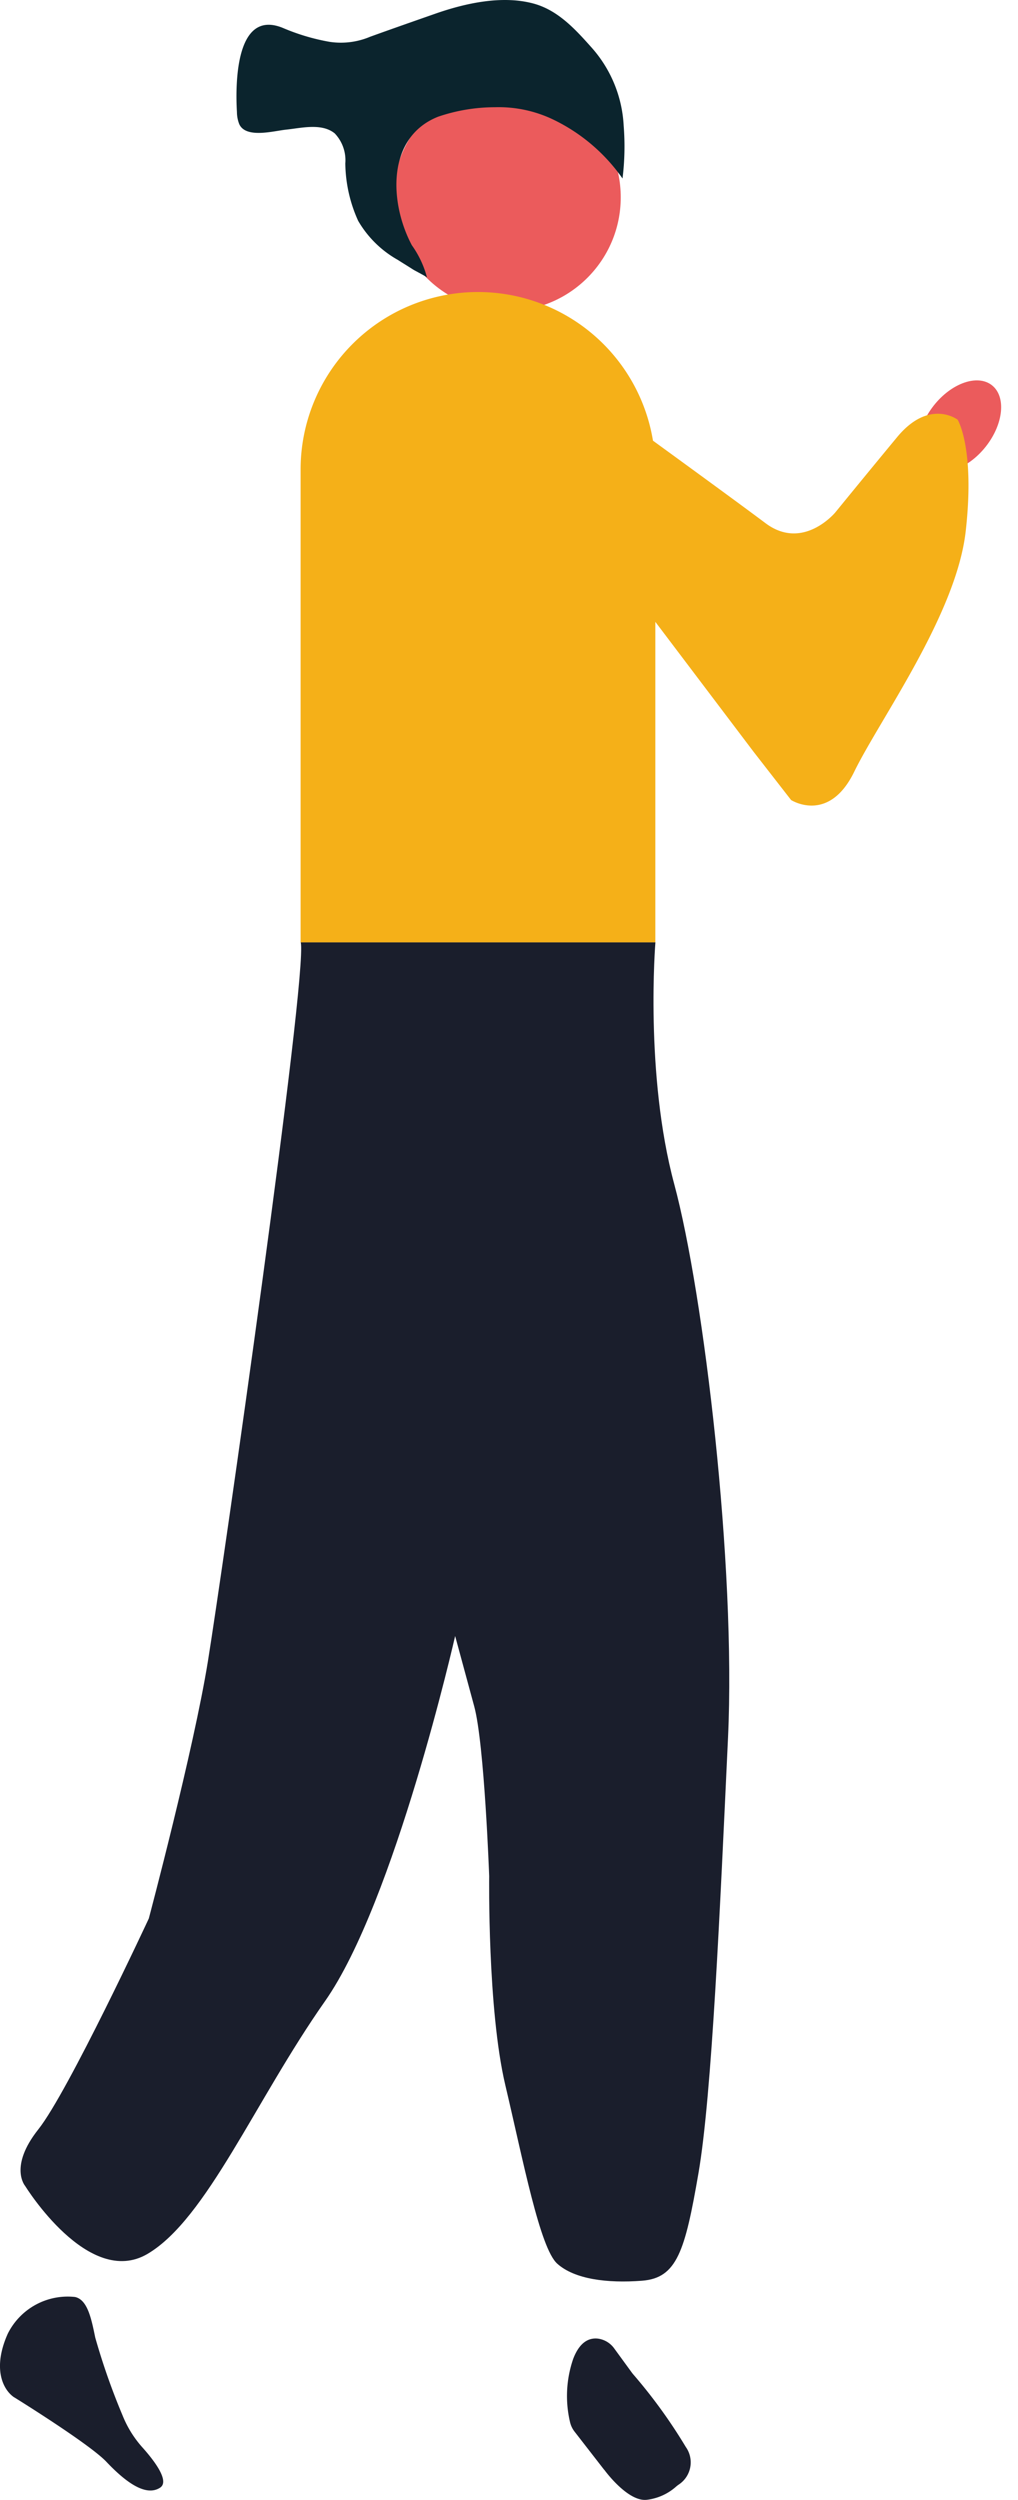
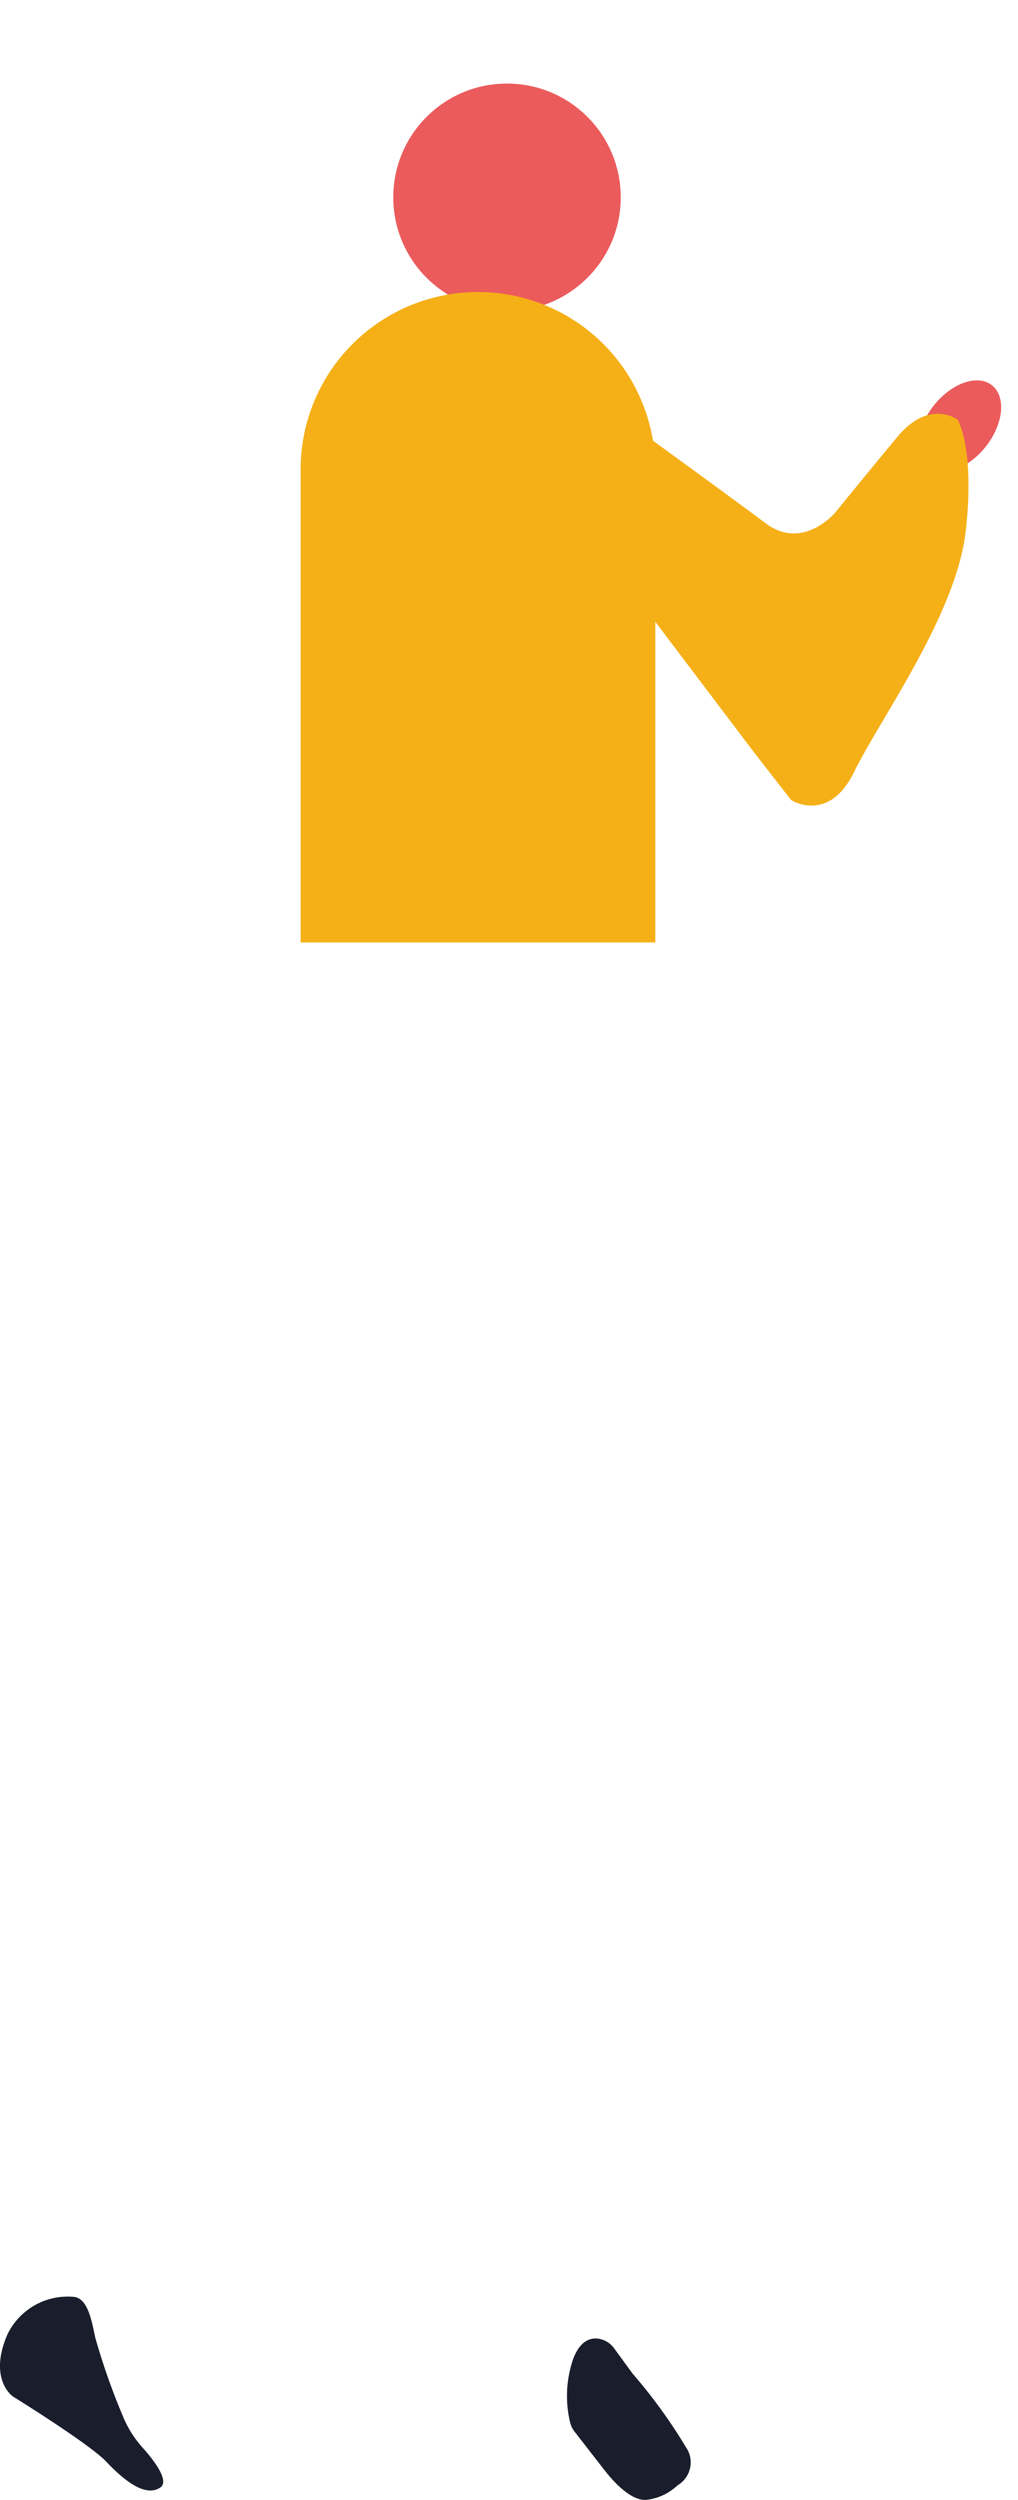
<svg xmlns="http://www.w3.org/2000/svg" id="donna_gialla" data-name="donna gialla" width="80.927" height="198.685" viewBox="0 0 80.927 198.685">
  <circle id="Ellipse_8" data-name="Ellipse 8" cx="9.042" cy="9.042" r="9.042" transform="translate(31.263 6.641)" fill="#eb5b5c" />
-   <path id="Path_22" data-name="Path 22" d="M1961.235,3149.108a20.832,20.832,0,0,0,.092-4.19,10.1,10.1,0,0,0-2.612-6.286c-1.279-1.436-2.65-2.918-4.572-3.433-2.494-.668-5.407-.024-7.787.809-1.729.605-3.459,1.21-5.181,1.832a5.978,5.978,0,0,1-3.227.406,16.841,16.841,0,0,1-3.7-1.1c-3.8-1.573-3.792,4.494-3.666,6.683a2.66,2.66,0,0,0,.186.962c.534,1.162,2.753.534,3.722.434,1.2-.125,2.837-.545,3.869.3a3.1,3.1,0,0,1,.839,2.383,11.34,11.34,0,0,0,1.02,4.562,8.39,8.39,0,0,0,3.152,3.106c.406.26.82.511,1.225.772.138.089,1.1.576,1.1.635a7.874,7.874,0,0,0-1.208-2.572c-1.779-3.339-2.047-8.58,2.093-10.216a14.033,14.033,0,0,1,4.522-.752,10.02,10.02,0,0,1,4.6.969,14.268,14.268,0,0,1,5.411,4.523c.041.056.08.113.12.168Z" transform="translate(-1911.747 -3134.921)" fill="#0b242d" />
  <ellipse id="Ellipse_9" data-name="Ellipse 9" cx="4.129" cy="2.635" rx="4.129" ry="2.635" transform="matrix(0.619, -0.785, 0.785, 0.619, 71.675, 35.471)" fill="#eb5b5c" />
  <path id="Path_23" data-name="Path 23" d="M2020.4,3316.375s-2.242-1.708-4.805,1.389-4.912,5.981-4.912,5.981-2.563,3.1-5.553.855c-1.764-1.323-5.871-4.32-8.943-6.554a14.1,14.1,0,0,0-13.912-11.815h0a14.1,14.1,0,0,0-14.1,14.1v37.593h28.2v-25.479l7.8,10.314,2.99,3.845s2.99,1.922,5.019-2.242,8.116-12.495,8.864-19.117-.641-8.864-.641-8.864Z" transform="translate(-1944.278 -3283.022)" fill="#f5b018" />
-   <path id="Path_24" data-name="Path 24" d="M1826.037,3687.77h28.2s-.855,10.467,1.5,19.224,4.912,30.33,4.272,44-1.282,28.408-2.349,34.6-1.708,8.33-4.486,8.544-5.363-.119-6.74-1.354-2.705-8.164-4.129-14.192-1.282-16.613-1.282-16.613-.379-10.49-1.187-13.48-1.519-5.6-1.519-5.6-4.794,21.122-10.348,29.026-9.4,17.3-14.1,20.077-9.73-5.388-9.73-5.388-1.329-1.519,1.045-4.509,8.781-16.756,8.781-16.756,3.56-13.385,4.7-20.458,7.927-54.4,7.381-57.125Z" transform="translate(-1802.135 -3612.873)" fill="#1a1e2c" />
  <path id="Path_25" data-name="Path 25" d="M1792.87,4490.082s5.981,3.7,7.333,5.126,3.062,2.848,4.272,2.065c.787-.509-.442-2.131-1.4-3.2a8.611,8.611,0,0,1-1.574-2.532,53.773,53.773,0,0,1-2.177-6.2c-.312-1.523-.616-3.015-1.614-3.227a5.325,5.325,0,0,0-5.34,2.919c-1.211,2.705-.427,4.414.5,5.054Z" transform="translate(-1791.752 -4299.558)" fill="#1a1e2c" />
  <path id="Path_26" data-name="Path 26" d="M2127.463,4517.233s1.851,2.563,3.382,2.386a4.254,4.254,0,0,0,2.307-1.03,2.352,2.352,0,0,1,.24-.186,2.112,2.112,0,0,0,.55-2.986,41.436,41.436,0,0,0-4.19-5.784c-.031-.038-.062-.076-.091-.115l-1.4-1.92a1.91,1.91,0,0,0-1.263-.784c-.638-.089-1.448.153-2,1.59a9.055,9.055,0,0,0-.26,5.03,1.959,1.959,0,0,0,.366.771l2.35,3.028Z" transform="translate(-2079.426 -4320.943)" fill="#1a1e2c" />
</svg>